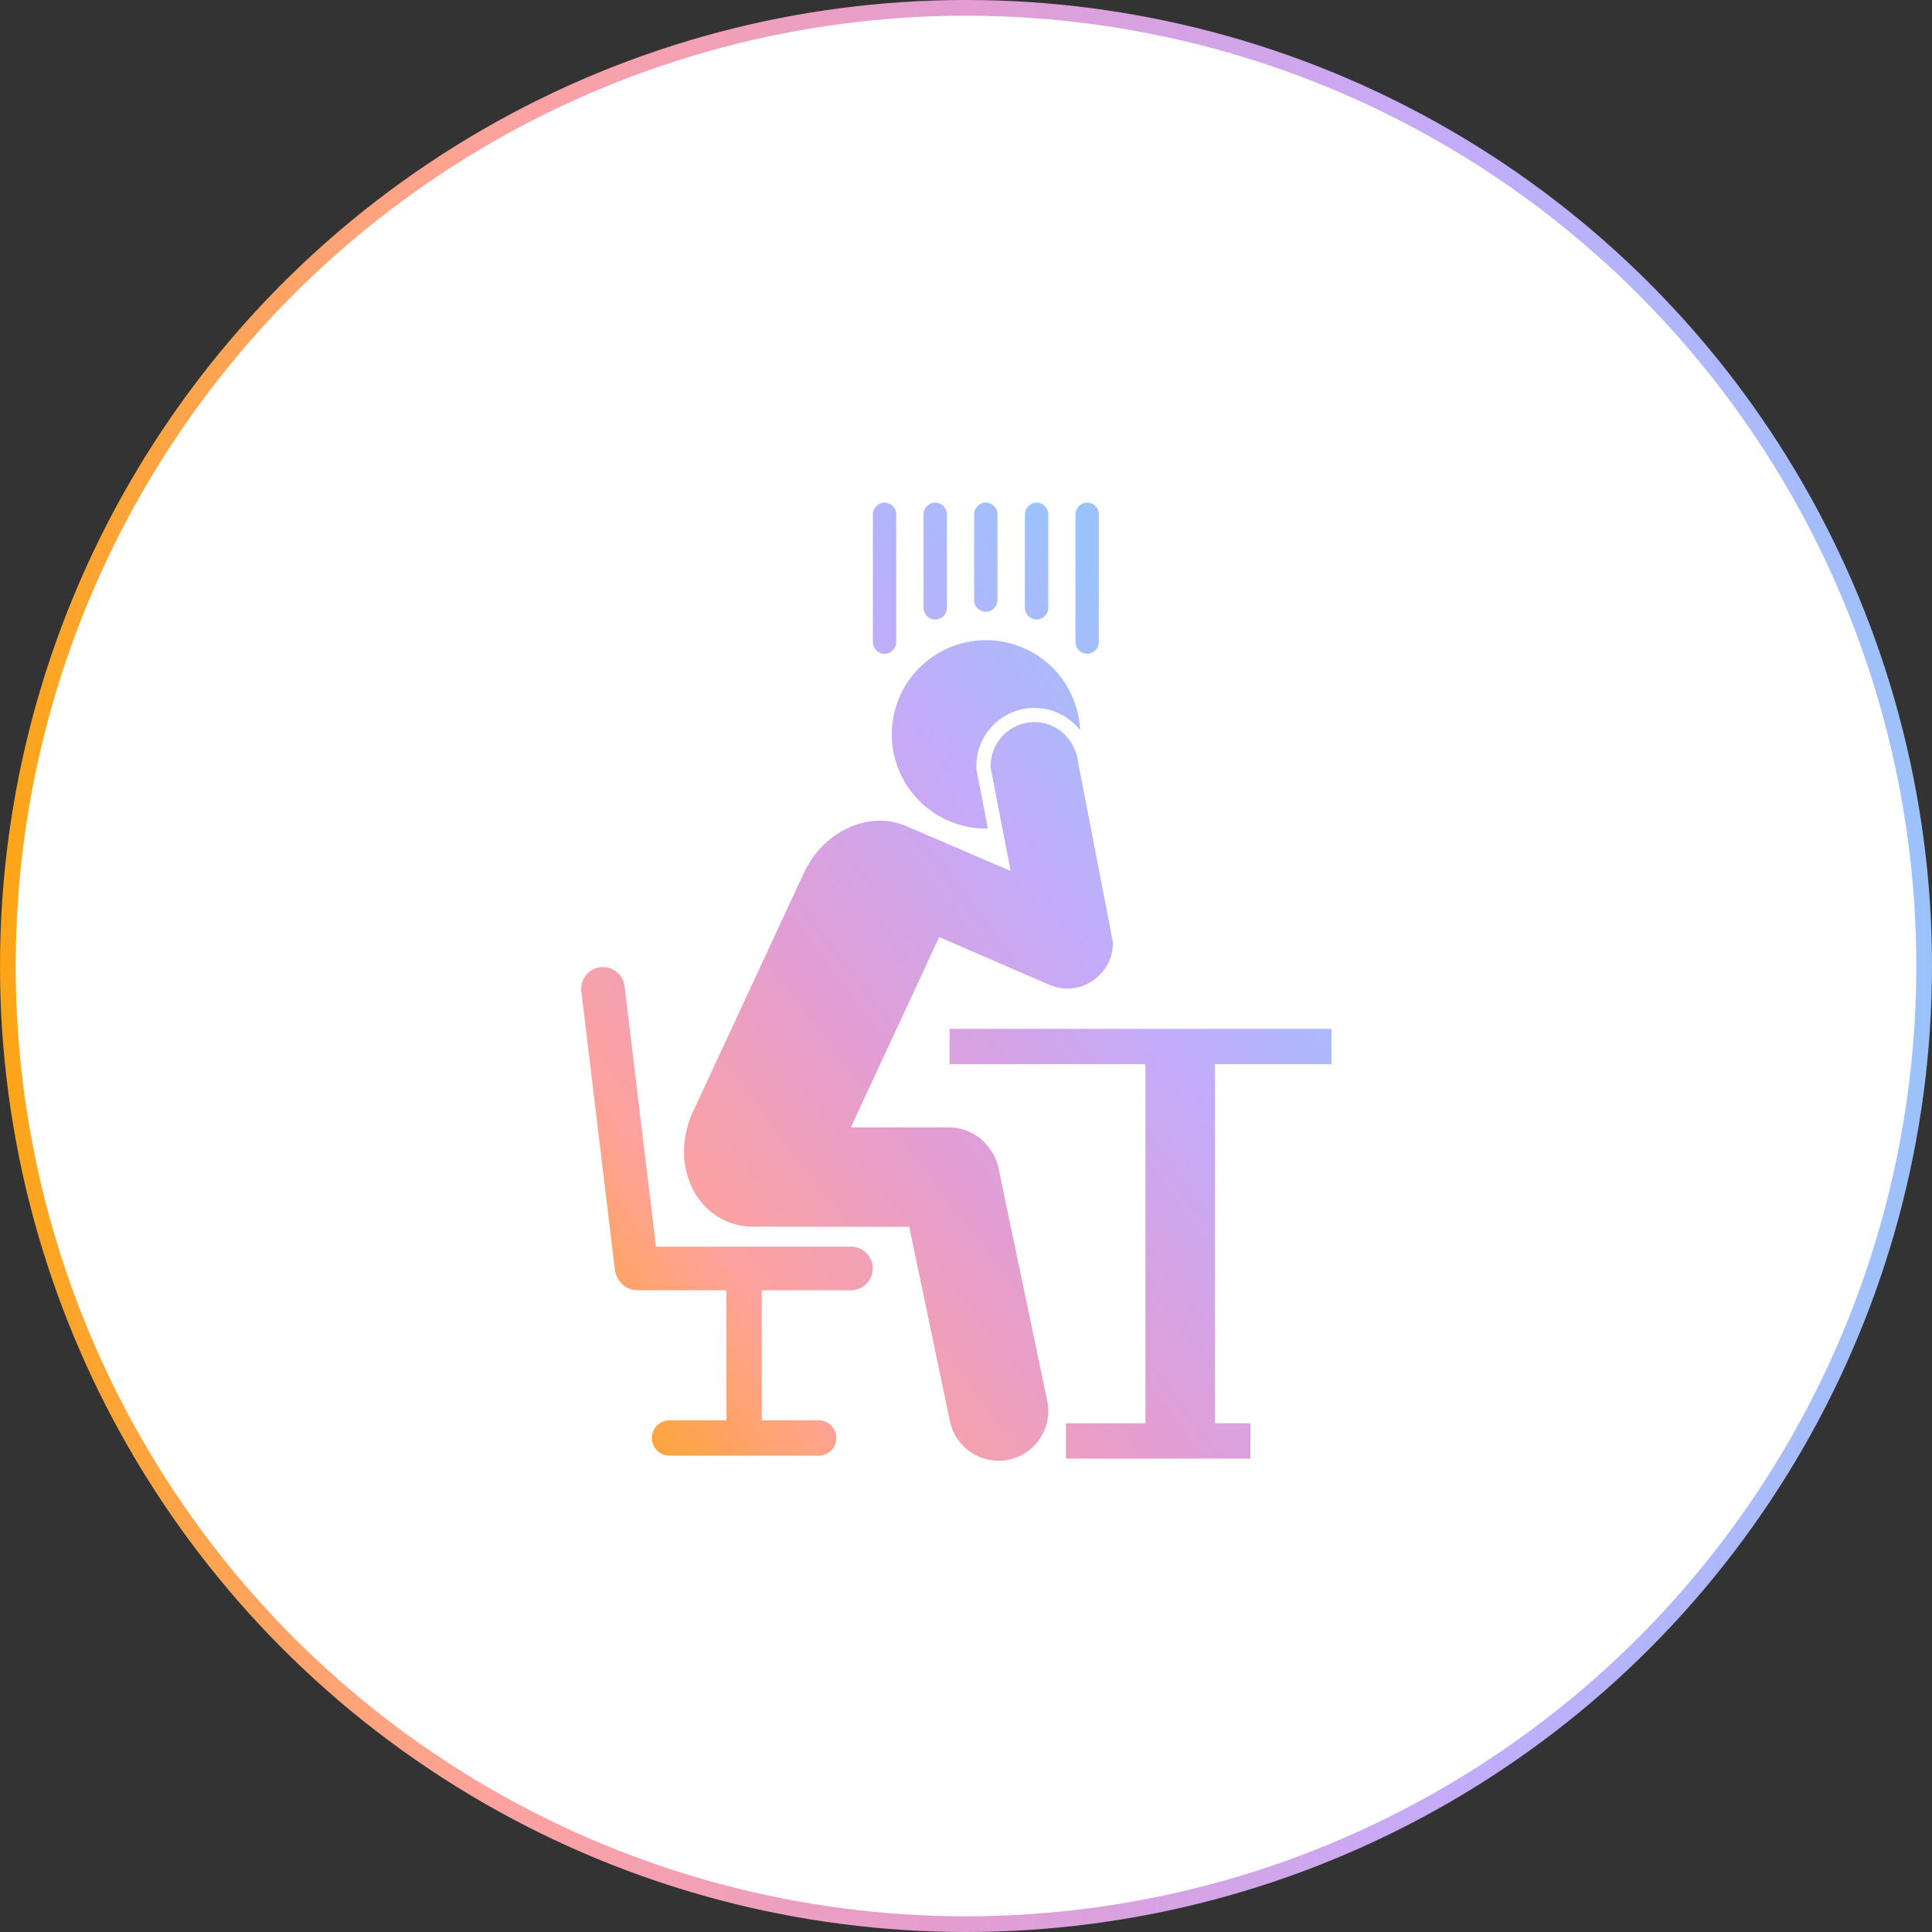
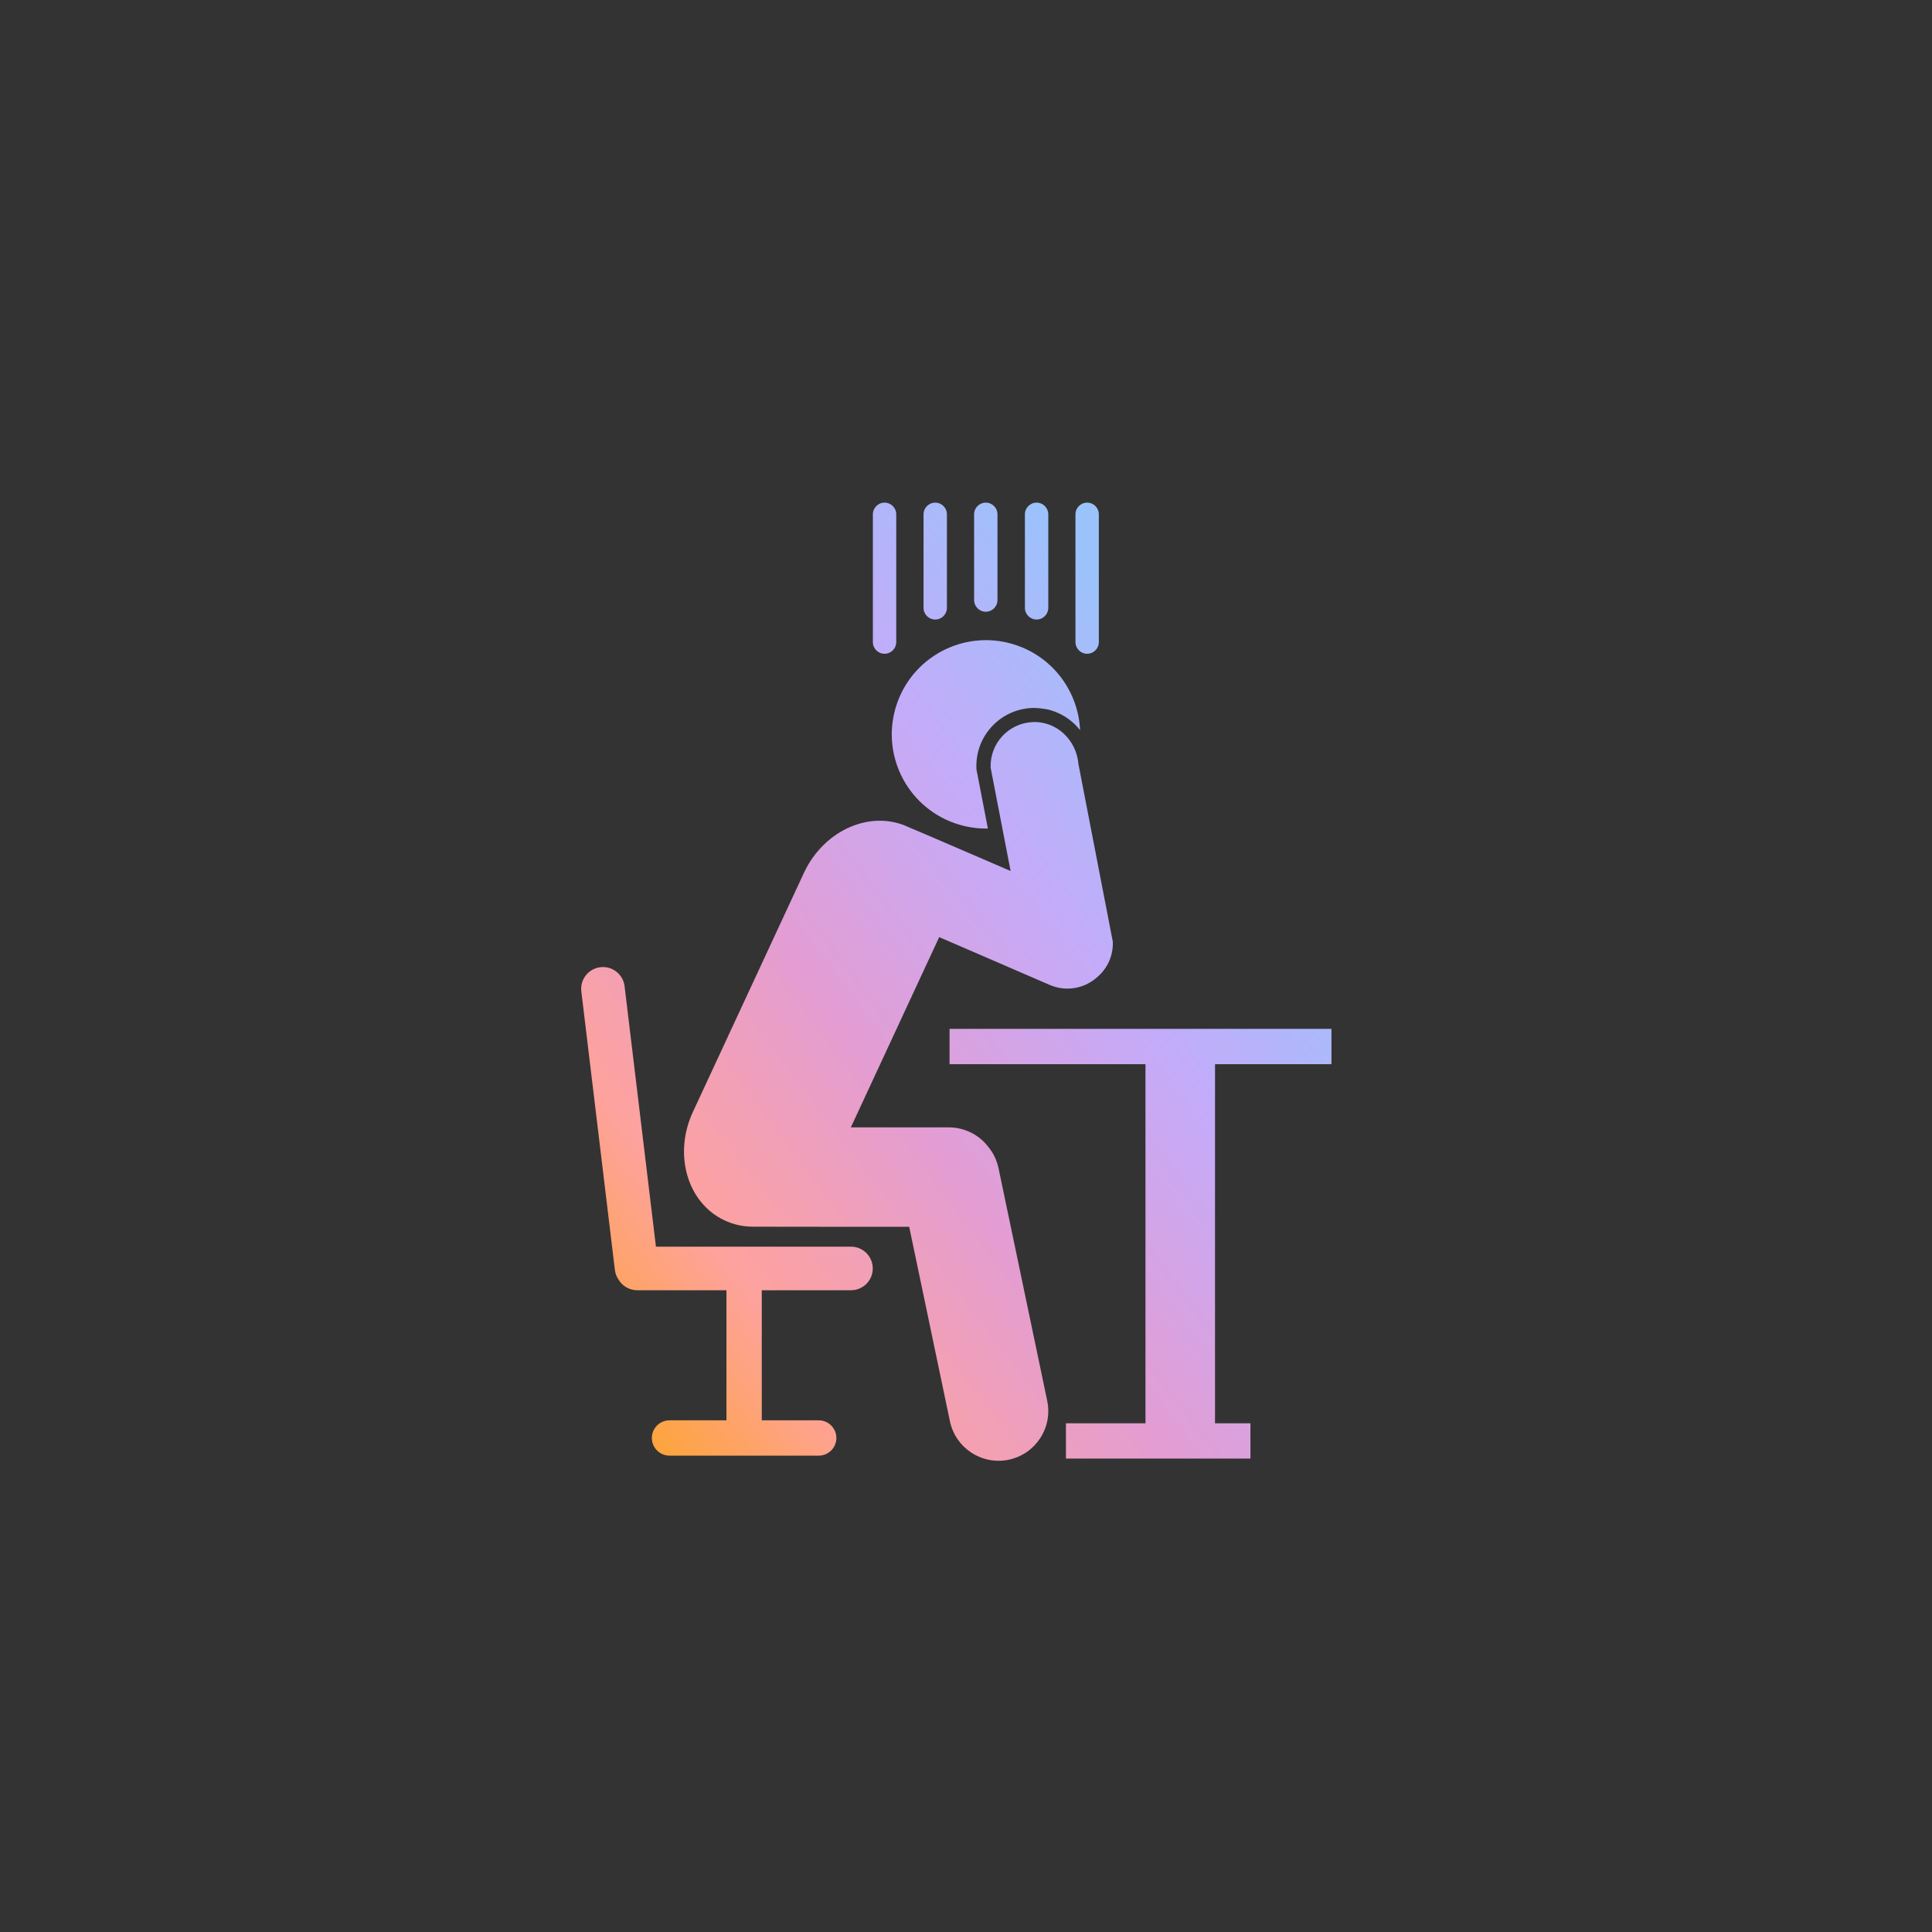
<svg xmlns="http://www.w3.org/2000/svg" width="123" height="123" viewBox="0 0 123 123" fill="none">
  <rect x="0" y="0" width="123" height="123" fill="#333333" stroke="none" />
-   <circle cx="61.5" cy="61.5" r="61" fill="white" stroke="url(#paint0_linear_7638_15655)" />
-   <path fill-rule="evenodd" clip-rule="evenodd" d="M65.75 45.971C67.294 45.907 68.537 47.137 68.66 48.651L70.847 59.954V59.953C70.883 60.84 70.502 61.649 69.878 62.188C69.077 62.927 67.885 63.166 66.822 62.702L59.794 59.661L54.168 71.774H60.407C61.43 71.774 62.34 72.26 62.918 73.013C63.233 73.395 63.462 73.856 63.571 74.374L66.671 89.186C67.029 90.896 65.933 92.573 64.223 92.932C62.512 93.29 60.834 92.193 60.476 90.482L57.884 78.105C57.808 78.105 48.057 78.102 47.985 78.097C47.342 78.103 46.701 77.97 46.099 77.682C43.724 76.545 42.85 73.426 44.148 70.715L51.206 55.517C52.504 52.806 55.482 51.53 57.857 52.667C57.858 52.667 57.859 52.668 57.86 52.668C57.97 52.701 64.293 55.432 64.34 55.452L63.07 48.881C63.006 47.337 64.207 46.034 65.75 45.971ZM84.767 67.751H77.354V90.612H79.608V92.86H67.862V90.612H72.926V67.751H60.453V65.502H84.767V67.751ZM38.191 61.581C38.961 61.471 39.671 62.016 39.764 62.788L41.76 79.368H54.178C54.944 79.368 55.565 79.99 55.565 80.756C55.565 81.522 54.944 82.142 54.178 82.143H48.498V90.424H52.123C52.744 90.424 53.247 90.928 53.247 91.549C53.247 92.169 52.744 92.673 52.123 92.673H42.624C42.004 92.673 41.5 92.169 41.5 91.549C41.5 90.928 42.004 90.424 42.624 90.424H46.249V82.143H40.57C40.058 82.142 39.611 81.865 39.37 81.453C39.252 81.277 39.172 81.07 39.145 80.845L37.01 63.119C36.92 62.371 37.444 61.688 38.191 61.581ZM57.114 44.767C58.21 41.642 61.632 39.998 64.757 41.095C67.135 41.929 68.656 44.111 68.763 46.483C68.656 46.348 68.539 46.219 68.412 46.098C67.942 45.648 67.372 45.335 66.755 45.181C66.745 45.178 66.406 45.092 65.858 45.07C65.821 45.072 65.755 45.072 65.704 45.074C64.718 45.115 63.806 45.537 63.137 46.263C62.468 46.989 62.123 47.932 62.163 48.918L62.165 48.985L62.179 49.052L62.894 52.749C62.196 52.764 61.484 52.655 60.786 52.41C57.661 51.313 56.017 47.891 57.114 44.767ZM56.315 32C56.726 32 57.059 32.333 57.059 32.744V40.878C57.059 41.289 56.726 41.622 56.315 41.622C55.904 41.622 55.571 41.289 55.571 40.878V32.744C55.571 32.333 55.904 32 56.315 32ZM69.213 32C69.624 32 69.957 32.333 69.957 32.744V40.878C69.957 41.289 69.624 41.622 69.213 41.622C68.802 41.622 68.469 41.289 68.469 40.878V32.744C68.469 32.333 68.802 32 69.213 32ZM59.541 32C59.952 32 60.285 32.333 60.285 32.744V38.698C60.285 39.109 59.952 39.442 59.541 39.442C59.13 39.442 58.797 39.109 58.797 38.698V32.744C58.797 32.333 59.13 32 59.541 32ZM65.994 32C66.405 32 66.738 32.333 66.739 32.744V38.698C66.739 39.109 66.405 39.442 65.994 39.442C65.583 39.442 65.25 39.109 65.25 38.698V32.744C65.25 32.333 65.583 32 65.994 32ZM62.76 32C63.171 32 63.504 32.333 63.504 32.744V38.202C63.504 38.613 63.171 38.946 62.76 38.946C62.349 38.946 62.016 38.613 62.016 38.202V32.744C62.016 32.333 62.349 32 62.76 32Z" fill="url(#paint1_linear_7638_15655)" />
+   <path fill-rule="evenodd" clip-rule="evenodd" d="M65.75 45.971C67.294 45.907 68.537 47.137 68.66 48.651L70.847 59.954V59.953C70.883 60.84 70.502 61.649 69.878 62.188C69.077 62.927 67.885 63.166 66.822 62.702L59.794 59.661L54.168 71.774H60.407C61.43 71.774 62.34 72.26 62.918 73.013C63.233 73.395 63.462 73.856 63.571 74.374L66.671 89.186C67.029 90.896 65.933 92.573 64.223 92.932C62.512 93.29 60.834 92.193 60.476 90.482L57.884 78.105C57.808 78.105 48.057 78.102 47.985 78.097C47.342 78.103 46.701 77.97 46.099 77.682C43.724 76.545 42.85 73.426 44.148 70.715L51.206 55.517C52.504 52.806 55.482 51.53 57.857 52.667C57.858 52.667 57.859 52.668 57.86 52.668C57.97 52.701 64.293 55.432 64.34 55.452L63.07 48.881C63.006 47.337 64.207 46.034 65.75 45.971M84.767 67.751H77.354V90.612H79.608V92.86H67.862V90.612H72.926V67.751H60.453V65.502H84.767V67.751ZM38.191 61.581C38.961 61.471 39.671 62.016 39.764 62.788L41.76 79.368H54.178C54.944 79.368 55.565 79.99 55.565 80.756C55.565 81.522 54.944 82.142 54.178 82.143H48.498V90.424H52.123C52.744 90.424 53.247 90.928 53.247 91.549C53.247 92.169 52.744 92.673 52.123 92.673H42.624C42.004 92.673 41.5 92.169 41.5 91.549C41.5 90.928 42.004 90.424 42.624 90.424H46.249V82.143H40.57C40.058 82.142 39.611 81.865 39.37 81.453C39.252 81.277 39.172 81.07 39.145 80.845L37.01 63.119C36.92 62.371 37.444 61.688 38.191 61.581ZM57.114 44.767C58.21 41.642 61.632 39.998 64.757 41.095C67.135 41.929 68.656 44.111 68.763 46.483C68.656 46.348 68.539 46.219 68.412 46.098C67.942 45.648 67.372 45.335 66.755 45.181C66.745 45.178 66.406 45.092 65.858 45.07C65.821 45.072 65.755 45.072 65.704 45.074C64.718 45.115 63.806 45.537 63.137 46.263C62.468 46.989 62.123 47.932 62.163 48.918L62.165 48.985L62.179 49.052L62.894 52.749C62.196 52.764 61.484 52.655 60.786 52.41C57.661 51.313 56.017 47.891 57.114 44.767ZM56.315 32C56.726 32 57.059 32.333 57.059 32.744V40.878C57.059 41.289 56.726 41.622 56.315 41.622C55.904 41.622 55.571 41.289 55.571 40.878V32.744C55.571 32.333 55.904 32 56.315 32ZM69.213 32C69.624 32 69.957 32.333 69.957 32.744V40.878C69.957 41.289 69.624 41.622 69.213 41.622C68.802 41.622 68.469 41.289 68.469 40.878V32.744C68.469 32.333 68.802 32 69.213 32ZM59.541 32C59.952 32 60.285 32.333 60.285 32.744V38.698C60.285 39.109 59.952 39.442 59.541 39.442C59.13 39.442 58.797 39.109 58.797 38.698V32.744C58.797 32.333 59.13 32 59.541 32ZM65.994 32C66.405 32 66.738 32.333 66.739 32.744V38.698C66.739 39.109 66.405 39.442 65.994 39.442C65.583 39.442 65.25 39.109 65.25 38.698V32.744C65.25 32.333 65.583 32 65.994 32ZM62.76 32C63.171 32 63.504 32.333 63.504 32.744V38.202C63.504 38.613 63.171 38.946 62.76 38.946C62.349 38.946 62.016 38.613 62.016 38.202V32.744C62.016 32.333 62.349 32 62.76 32Z" fill="url(#paint1_linear_7638_15655)" />
  <defs>
    <linearGradient id="paint0_linear_7638_15655" x1="0" y1="61.5" x2="123" y2="61.5" gradientUnits="userSpaceOnUse">
      <stop stop-color="#FDA516" />
      <stop offset="0.25" stop-color="#FEA29D" />
      <stop offset="0.5" stop-color="#E39DD3" />
      <stop offset="0.75" stop-color="#C4ABF9" />
      <stop offset="1" stop-color="#9BC3FB" />
    </linearGradient>
    <linearGradient id="paint1_linear_7638_15655" x1="37" y1="93.131" x2="85.032" y2="56.56" gradientUnits="userSpaceOnUse">
      <stop stop-color="#FDA516" />
      <stop offset="0.25" stop-color="#FEA29D" />
      <stop offset="0.5" stop-color="#E39DD3" />
      <stop offset="0.75" stop-color="#C4ABF9" />
      <stop offset="1" stop-color="#9BC3FB" />
    </linearGradient>
  </defs>
</svg>